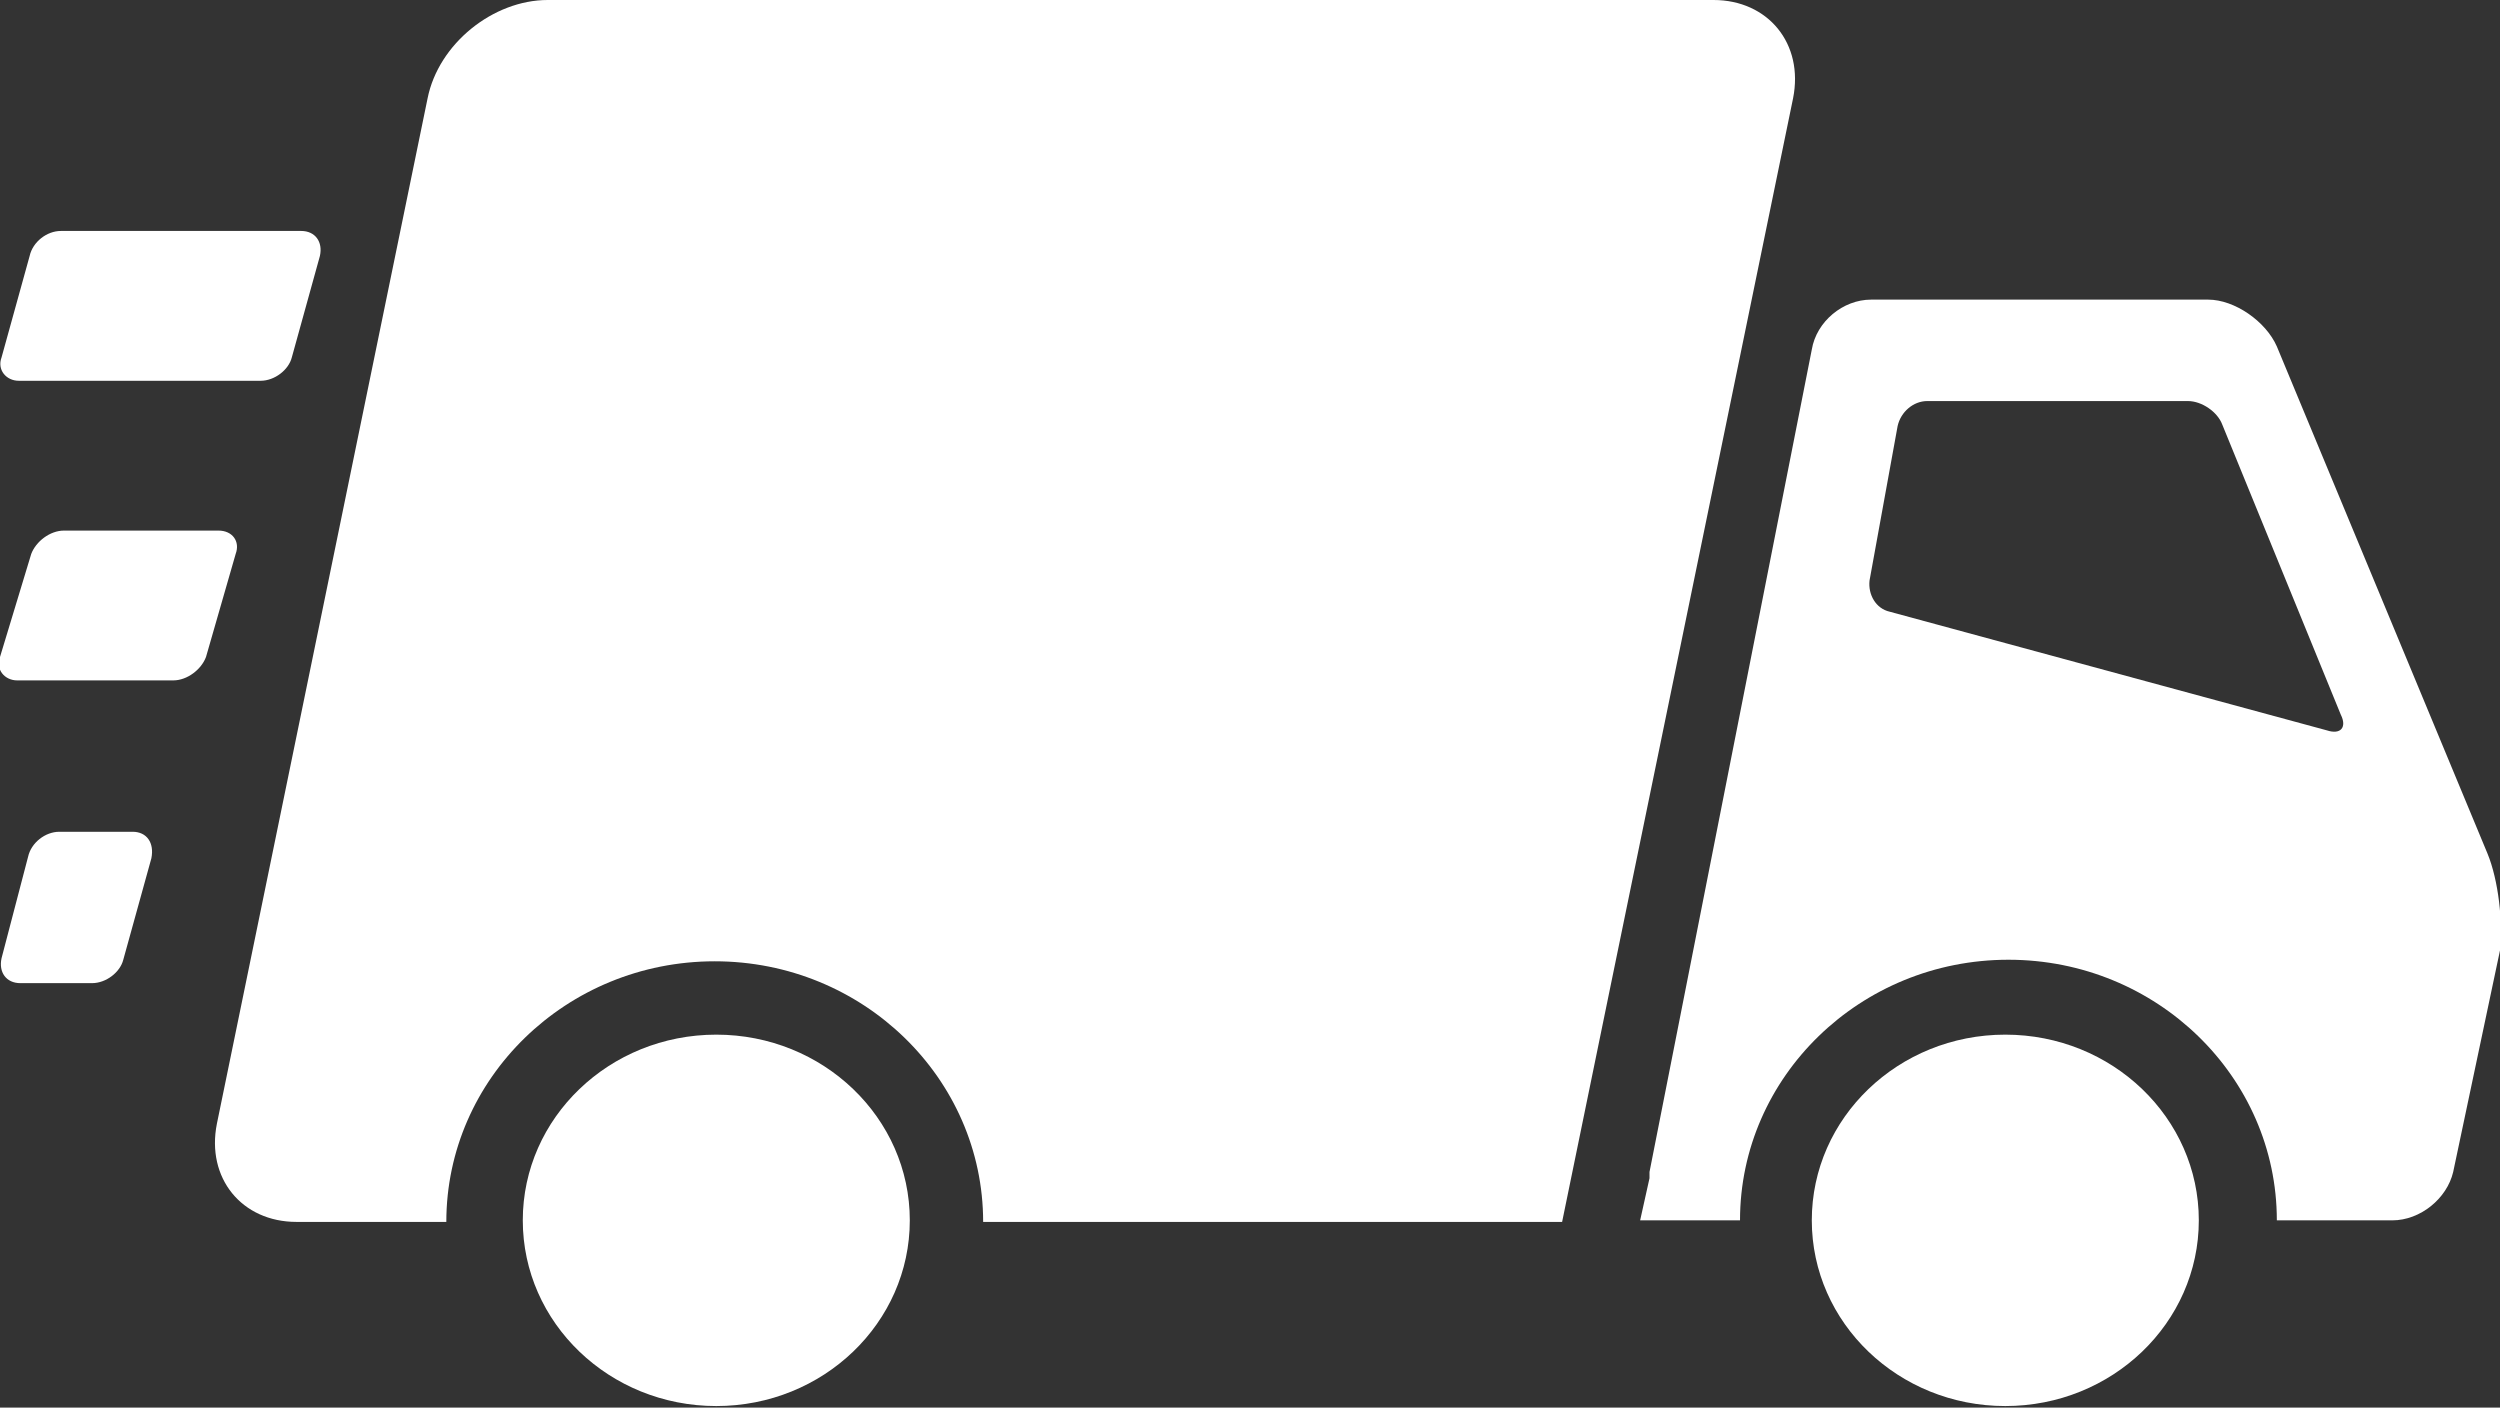
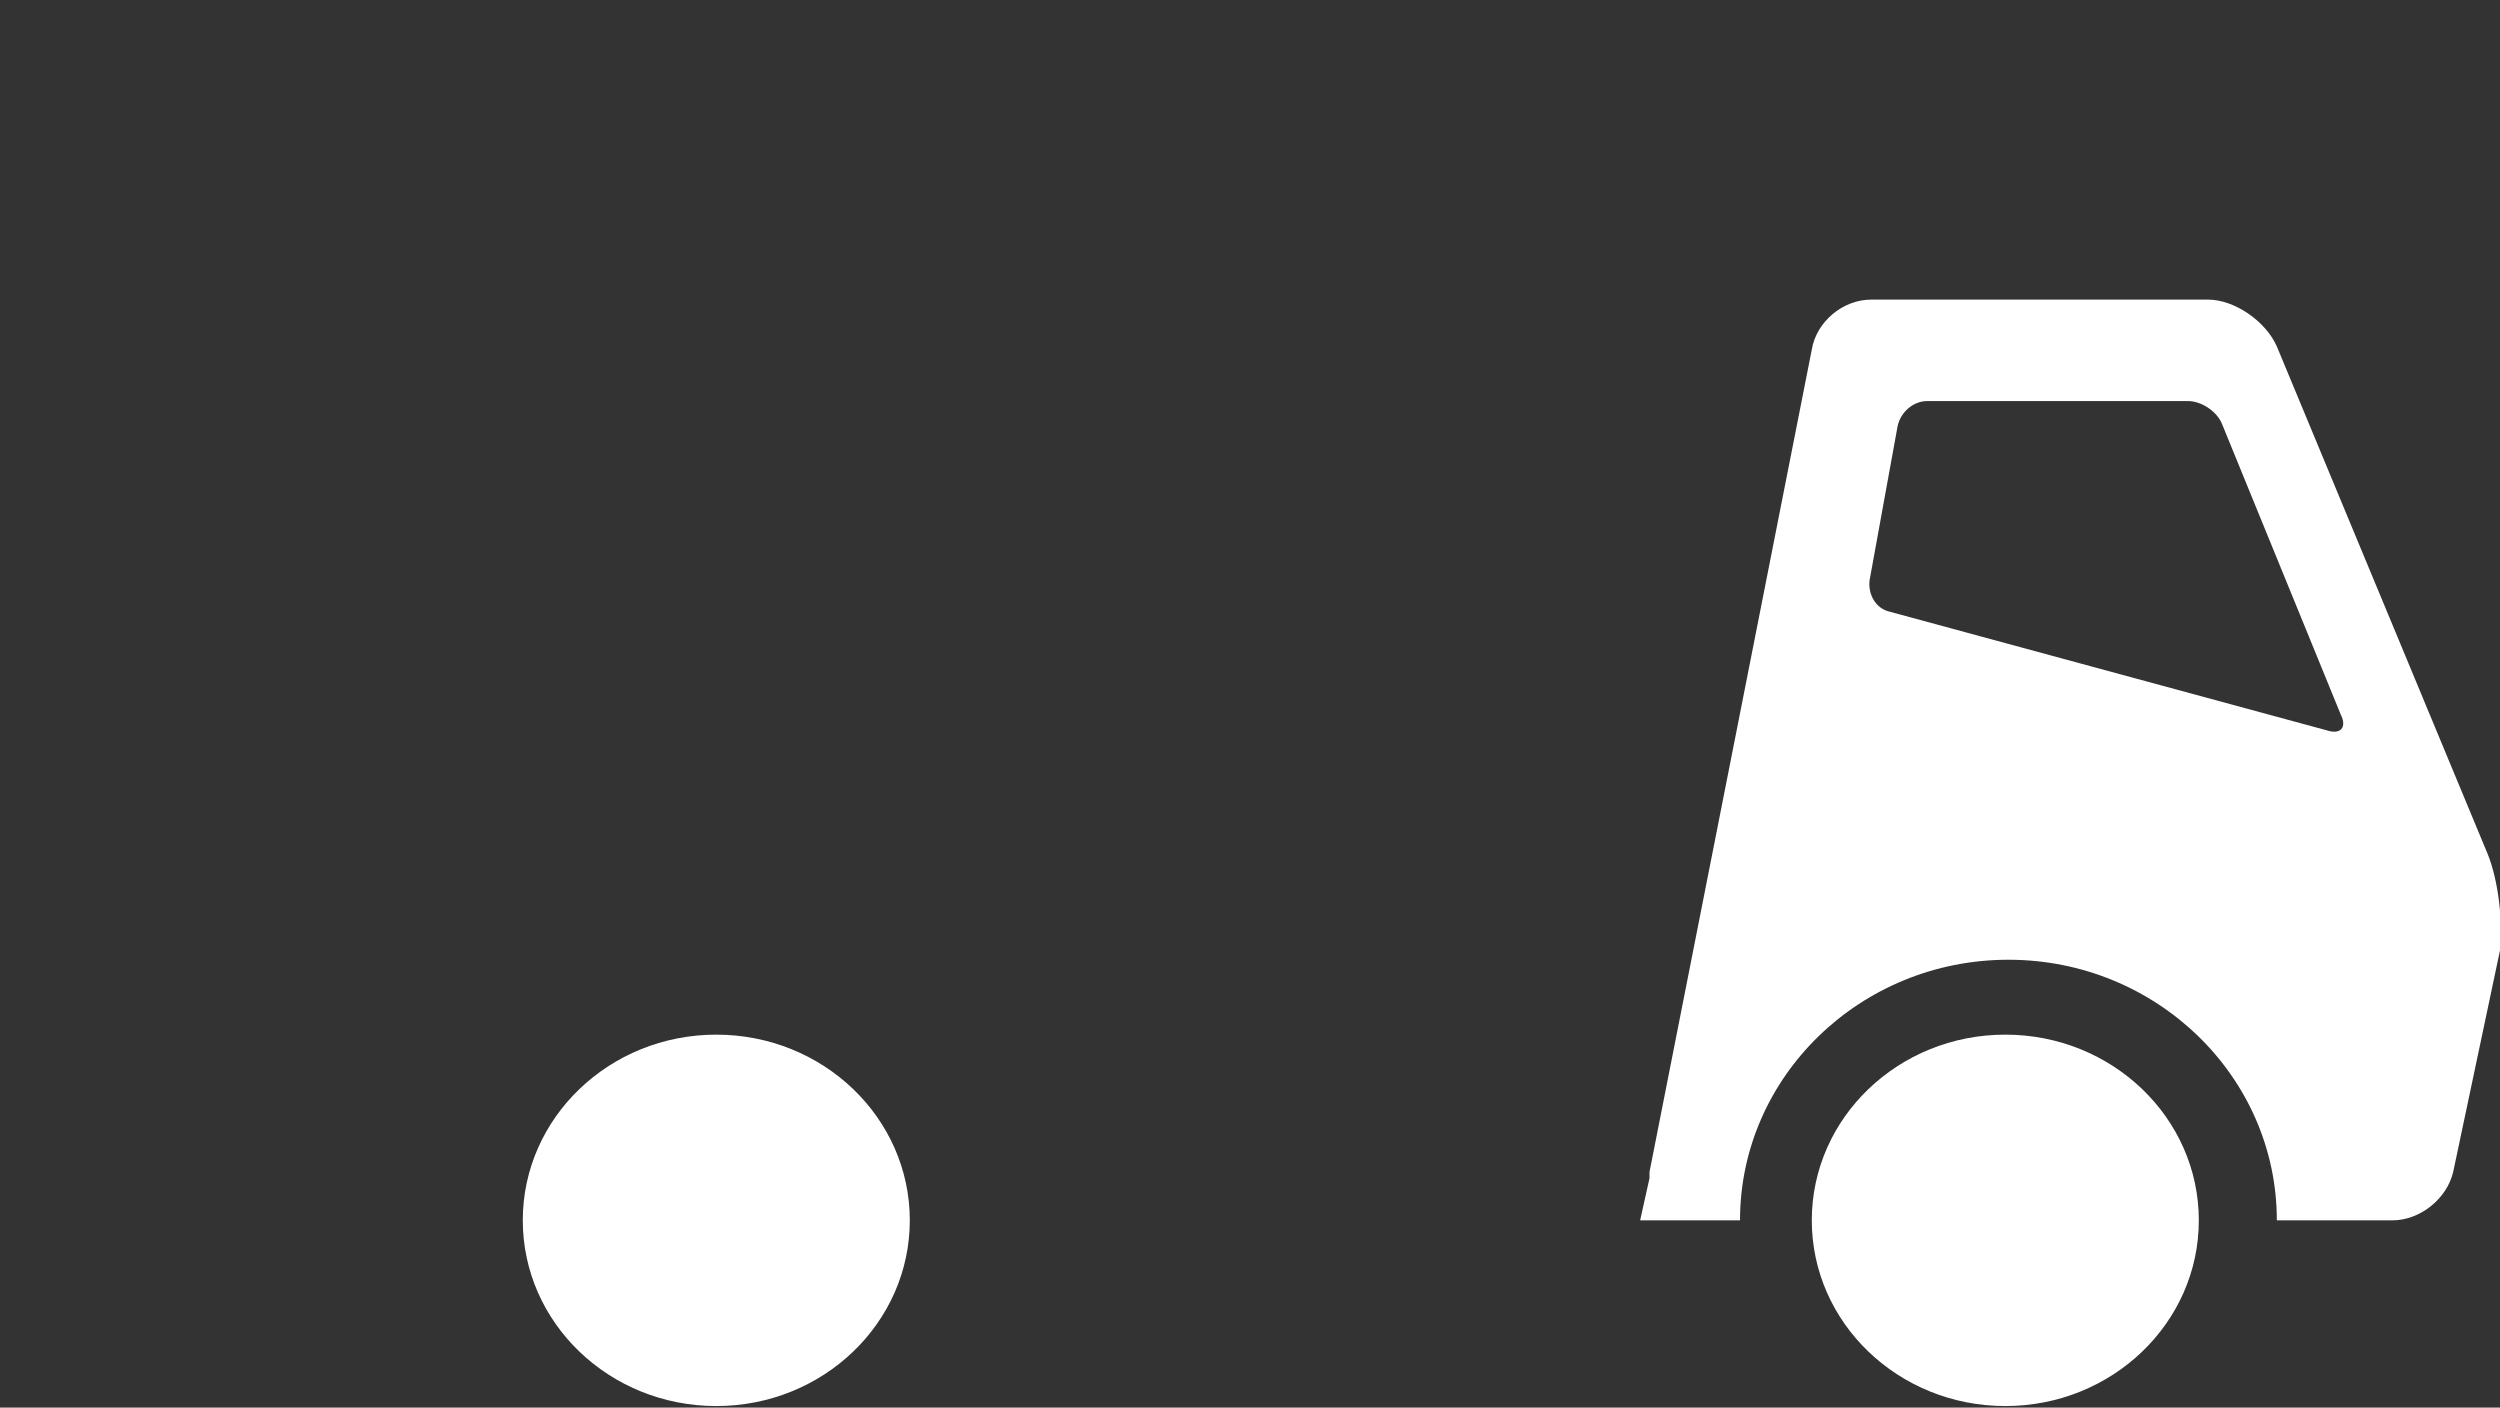
<svg xmlns="http://www.w3.org/2000/svg" version="1.1" id="Layer_1" x="0px" y="0px" viewBox="0 0 160.2 90.2" style="enable-background:new 0 0 160.2 90.2;" xml:space="preserve">
  <rect x="0" y="0" width="160.2" height="90.2" fill="#333333" stroke="none" />
  <style type="text/css">
	.st0{fill:#FFFFFF;}
</style>
  <g>
-     <path class="st0" d="M8.5,53.3H3.8c-0.9,0-1.8,0.7-2,1.6l-1.7,6.5C-0.1,62.3,0.4,63,1.3,63h4.6c0.9,0,1.8-0.7,2-1.5l1.8-6.5   C9.9,54,9.4,53.3,8.5,53.3z" />
-     <path class="st0" d="M14,34H4.1c-0.9,0-1.8,0.7-2.1,1.5l-2,6.6c-0.3,0.8,0.3,1.5,1.1,1.5h10c0.9,0,1.8-0.7,2.1-1.5l1.9-6.6   C15.4,34.7,14.9,34,14,34z" />
-     <path class="st0" d="M1.2,24.4h15.5c0.9,0,1.8-0.7,2-1.5l1.8-6.5c0.2-0.9-0.3-1.6-1.2-1.6H3.9c-0.9,0-1.8,0.7-2,1.6l-1.8,6.5   C-0.2,23.7,0.4,24.4,1.2,24.4z" />
    <ellipse class="st0" cx="128.5" cy="78.2" rx="12.4" ry="11.9" />
    <ellipse class="st0" cx="45.9" cy="78.2" rx="12.4" ry="11.9" />
-     <path class="st0" d="M114.9,6.3c0.7-3.5-1.6-6.3-5.1-6.3H35.1c-3.5,0-7,2.8-7.7,6.3L13.9,72c-0.7,3.5,1.6,6.3,5.1,6.3h5.6h4   c0-9.2,7.7-16.7,17.2-16.7c9.5,0,17.2,7.5,17.2,16.7h30.6h6.5l3.1-15.1h0L114.9,6.3z" />
    <path class="st0" d="M159.4,54.7l-13.5-32.5c-0.7-1.6-2.7-3-4.4-3h-21.6c-1.8,0-3.5,1.4-3.8,3.2l-10.4,52.7c0,0.1,0,0.3,0,0.4   l-0.6,2.7h3.2h3.2c0-9.2,7.7-16.7,17.2-16.7c9.5,0,17.2,7.5,17.2,16.7h7.4c1.8,0,3.5-1.4,3.9-3.1l3-14.2   C160.4,59.1,160.1,56.4,159.4,54.7z M149.1,46.8l-28-7.6c-0.9-0.2-1.4-1.1-1.3-2l1.8-9.9c0.2-0.9,1-1.6,1.9-1.6h16.7   c0.9,0,1.9,0.7,2.2,1.5l7.6,18.6C150.4,46.6,150,47.1,149.1,46.8z" />
  </g>
</svg>